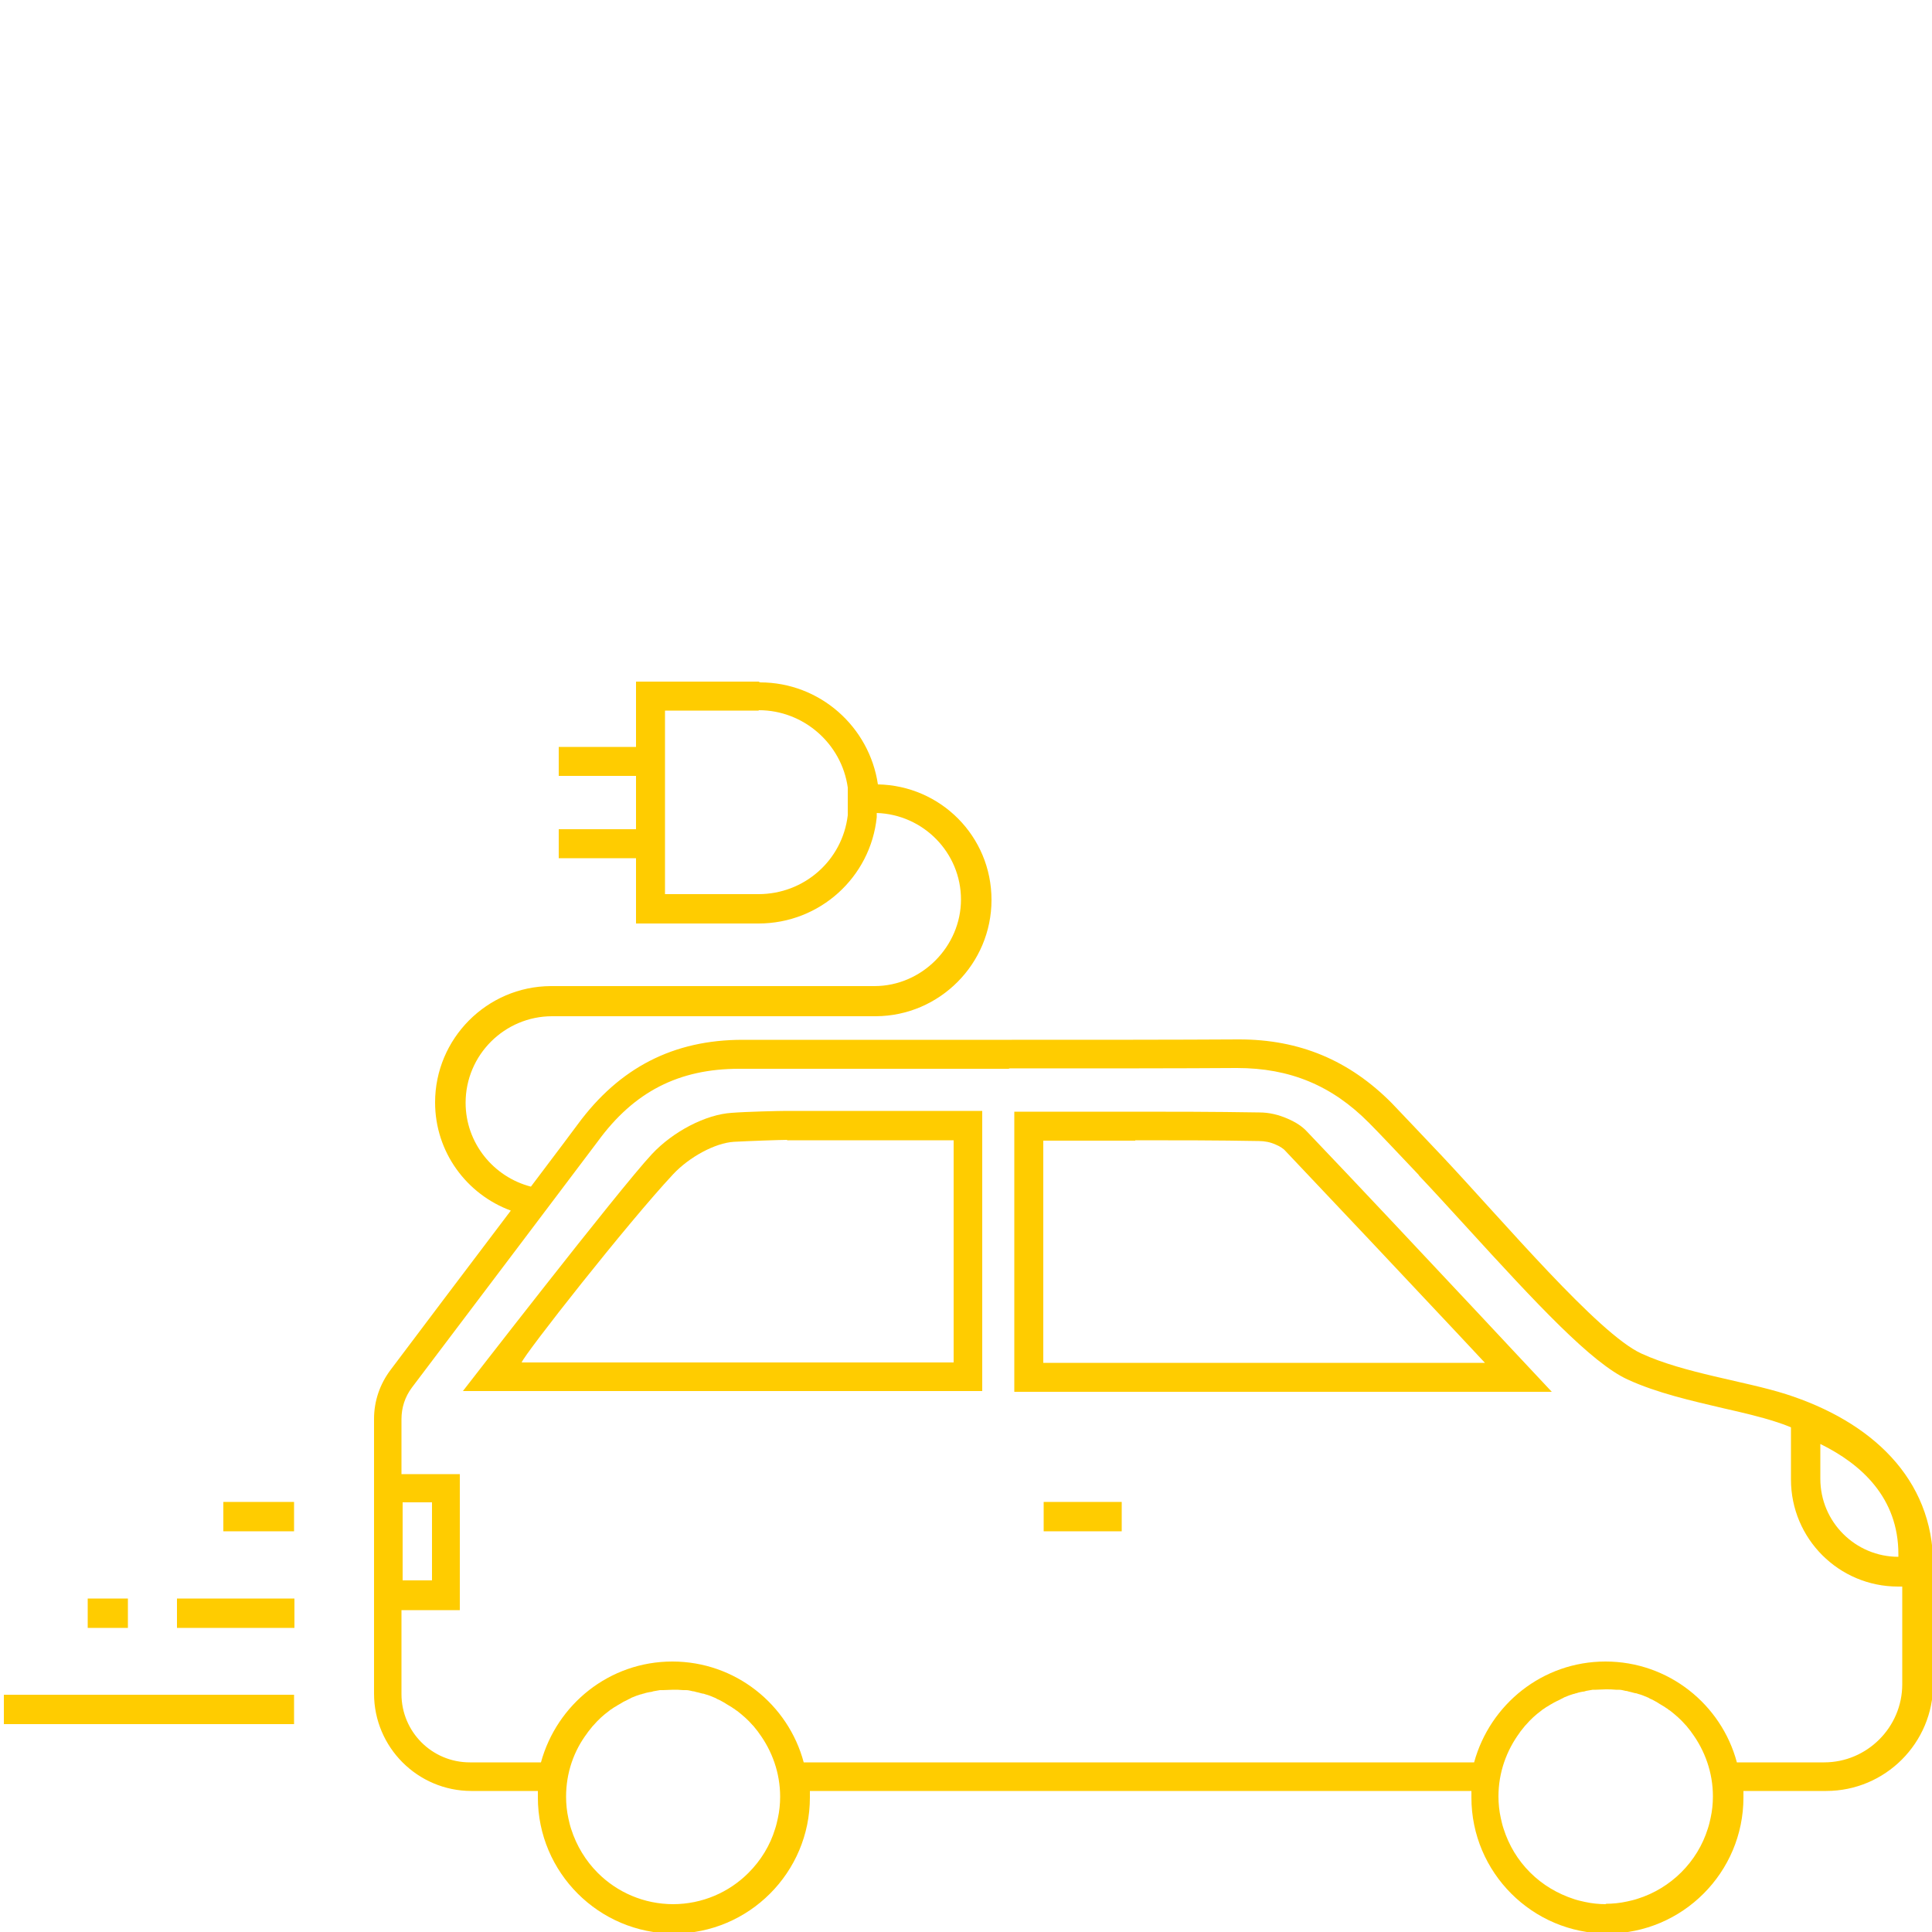
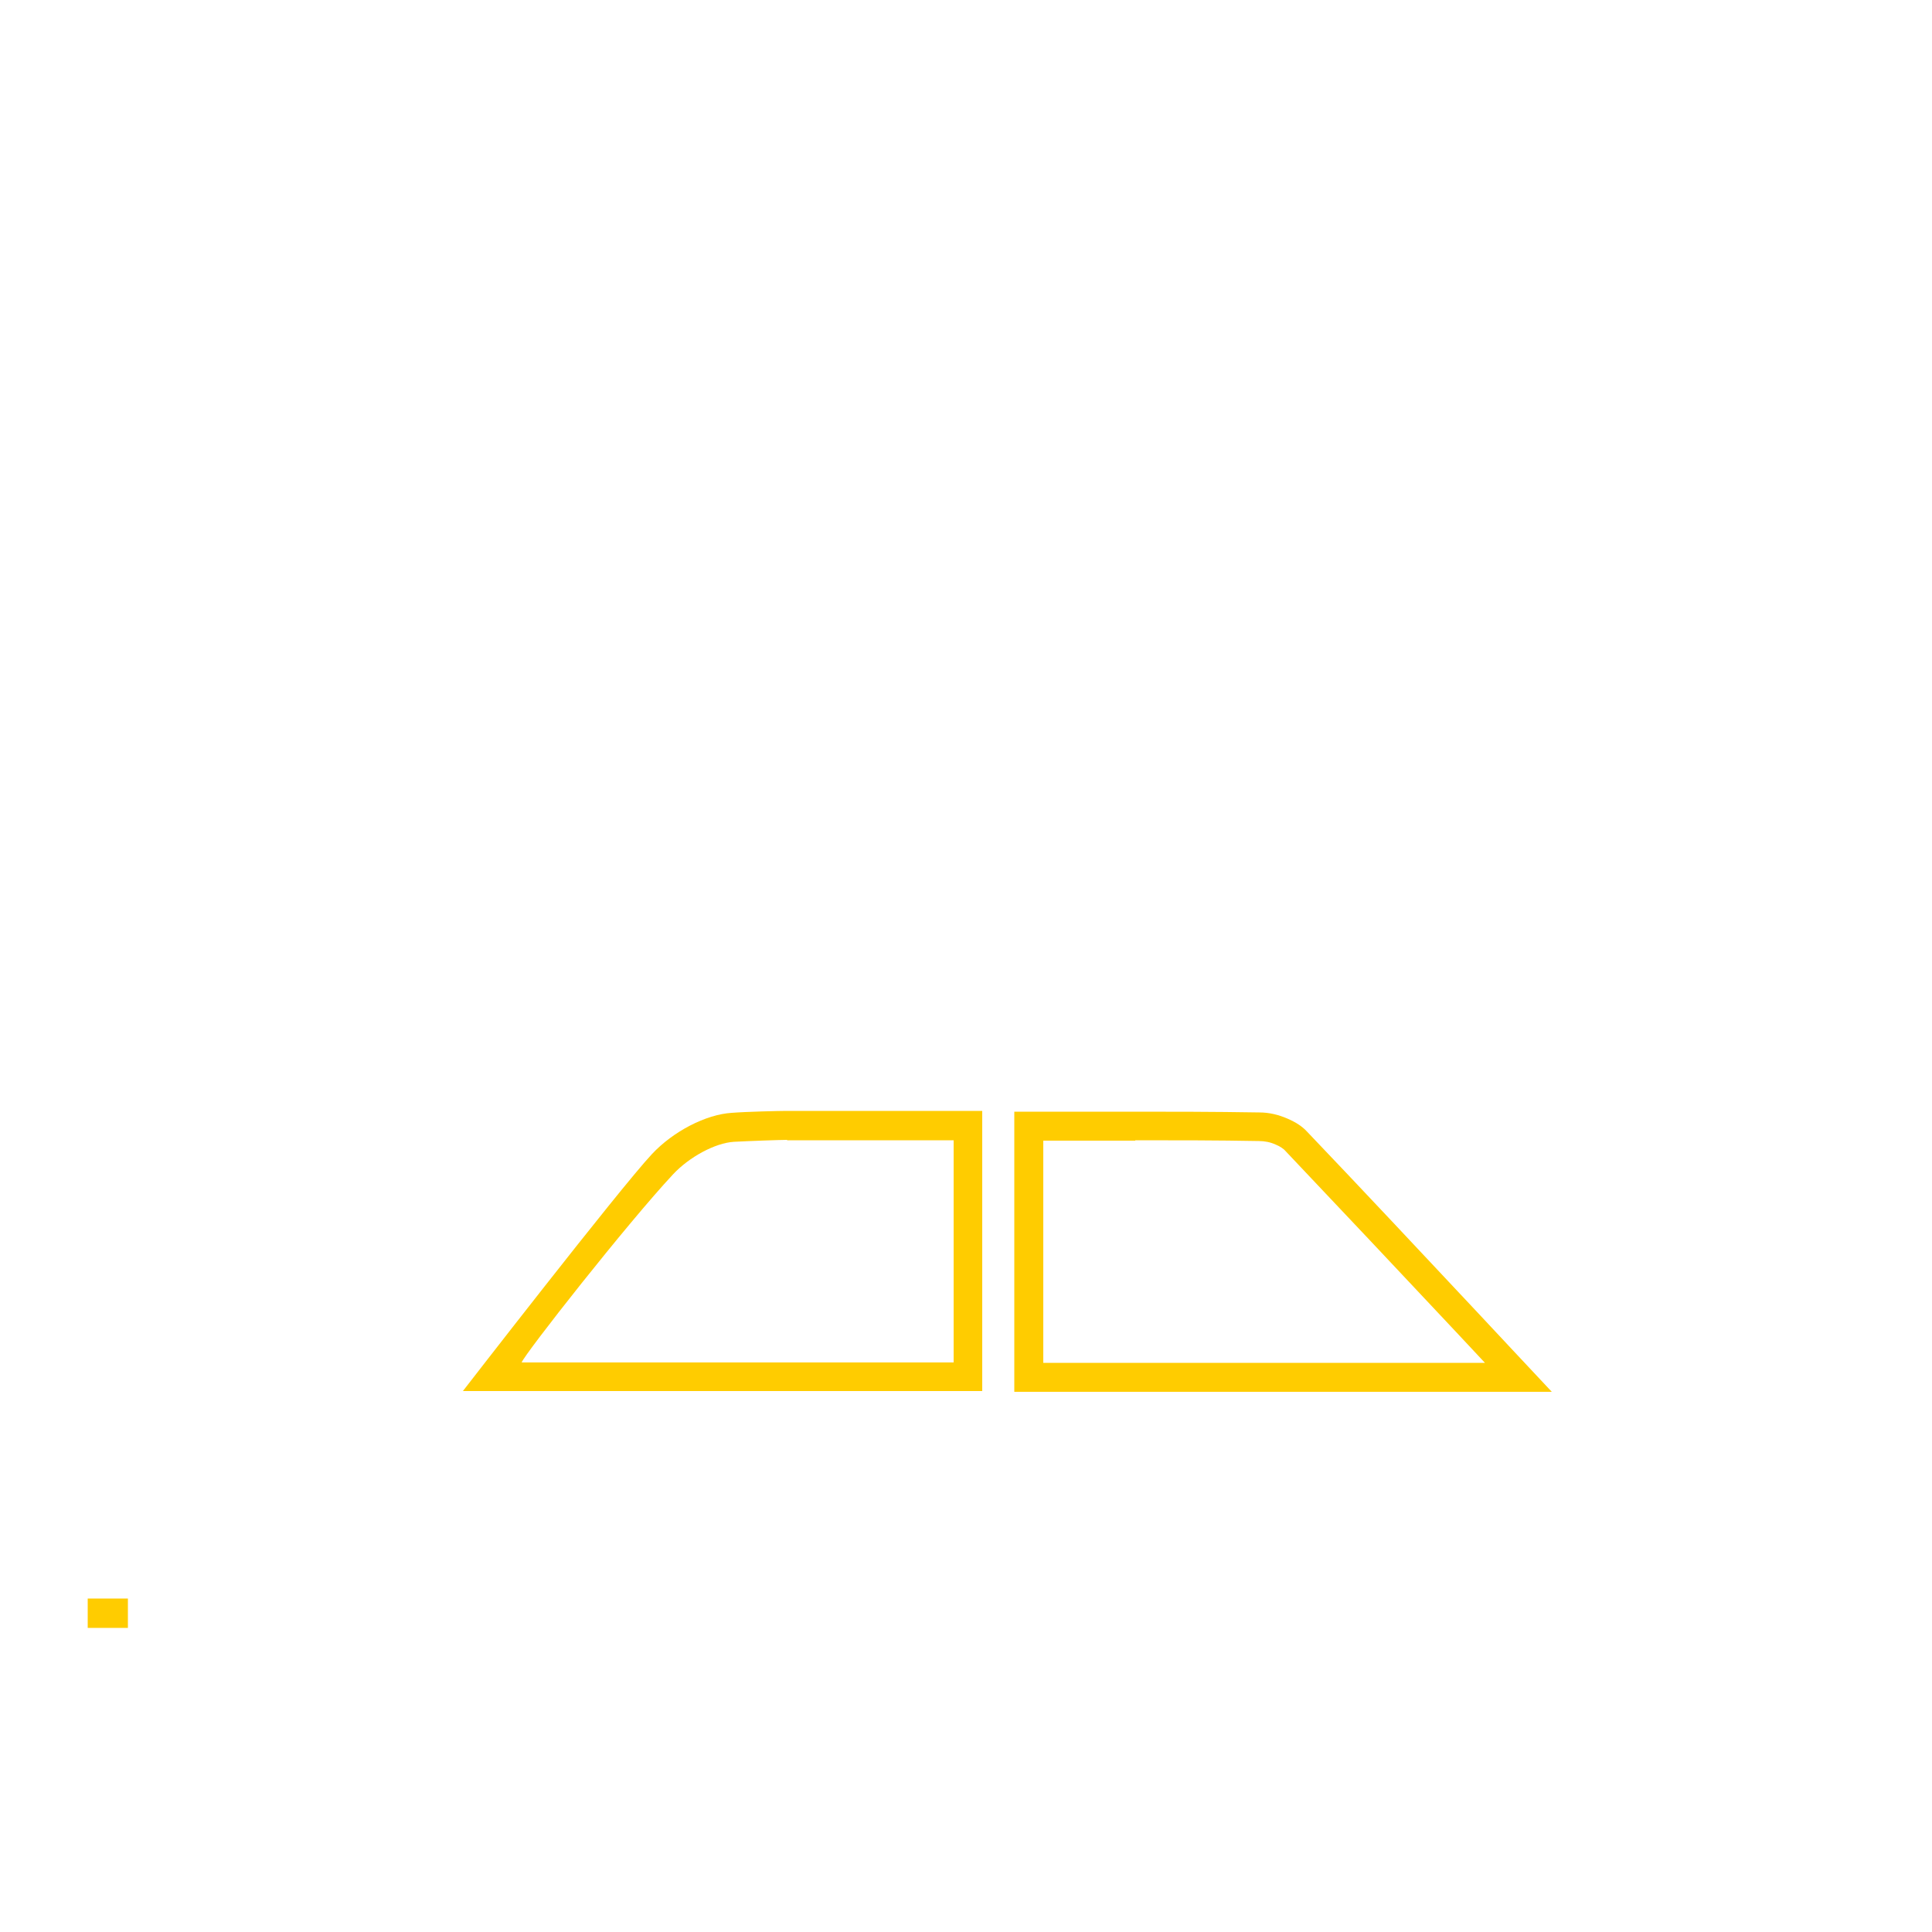
<svg xmlns="http://www.w3.org/2000/svg" id="Ebene_1" width="50" height="50">
  <defs>
    <style>.cls-1{fill:#fc0;stroke-width:0px;}</style>
  </defs>
-   <rect class="cls-1" x=".1" y="43.86" width="7.51" height=".76" />
-   <rect class="cls-1" x="5.78" y="38.87" width="1.83" height=".76" />
  <rect class="cls-1" x="2.27" y="41.37" width="1.04" height=".76" />
-   <rect class="cls-1" x="4.58" y="41.37" width="3.04" height=".76" />
  <path class="cls-1" d="m29.38,29.51c1.06,0,2.13,0,3.2.02.15,0,.3.03.43.09.1.04.2.1.26.17,1.46,1.54,2.91,3.08,4.44,4.71l.72.77h-11.43v-5.75h1.07c.43,0,.87,0,1.31,0m0-.75c-.44,0-.87,0-1.31,0h-1.07s-.75,0-.75,0v7.25h13.91l-1.18-1.26-.72-.77c-1.53-1.63-2.97-3.17-4.44-4.71-.12-.13-.29-.24-.5-.33-.23-.1-.47-.16-.73-.16-1.19-.02-2.34-.02-3.21-.02h0Z" />
-   <rect class="cls-1" x="27.01" y="38.87" width="2.02" height=".76" />
-   <path class="cls-1" d="m19.64,18.38c1.15,0,2.14.86,2.3,2v.07s0,.58,0,.58v.07c-.14,1.17-1.13,2.04-2.31,2.04h-2.42v-4.75h2.42m0-.75h-3.17v1.69h-2v.75h2v1.38h-2v.75h2v1.69h3.17c1.59,0,2.9-1.2,3.06-2.75v-.11c1.21.04,2.18,1.03,2.18,2.24s-1.01,2.24-2.24,2.24h-8.38c-1.65.01-2.99,1.36-2.99,3.01,0,1.29.82,2.38,1.96,2.8-1.1,1.45-2.44,3.23-3.11,4.12-.28.37-.43.81-.43,1.27v7.11c0,1.39,1.13,2.52,2.52,2.52h1.72c0,.06,0,.11,0,.17,0,1.94,1.58,3.52,3.52,3.52s3.52-1.58,3.52-3.52c0-.06,0-.11,0-.17h17.12c0,.06,0,.11,0,.17,0,1.94,1.58,3.52,3.52,3.52s3.52-1.58,3.52-3.52c0-.06,0-.11,0-.17h2.14c1.53,0,2.77-1.24,2.77-2.77v-3.08c0-2.25-1.62-3.72-3.81-4.42-1.07-.34-2.63-.54-3.74-1.05-1.12-.51-3.58-3.43-5.15-5.1-.58-.61-1.04-1.1-1.31-1.38-1.1-1.11-2.39-1.65-3.95-1.65,0,0-.02,0-.02,0-1.64.01-3.79.01-5.86.01-3.6,0-6.96,0-6.97,0-1.79,0-3.19.72-4.27,2.19-.06.08-.55.74-1.21,1.61-.97-.25-1.69-1.13-1.69-2.17,0-1.24,1.01-2.24,2.24-2.24h8.38c1.65-.01,2.99-1.36,2.99-3.01s-1.32-2.96-2.94-2.99c-.22-1.49-1.5-2.64-3.05-2.64h0Zm6.5,10.01c2.45,0,4.43,0,5.86-.01h.02c1.37,0,2.46.45,3.42,1.42.27.27.71.74,1.28,1.34l.02.03c.36.38.77.83,1.2,1.3,1.87,2.05,3.26,3.54,4.19,3.97.76.35,1.65.55,2.5.75.49.11.95.22,1.32.34.13.04.27.09.41.15v1.35c0,1.53,1.24,2.77,2.77,2.77h.11v2.53c0,1.11-.91,2.02-2.02,2.02h-2.26c-.4-1.5-1.77-2.61-3.4-2.61s-2.99,1.11-3.4,2.61h-17.35c-.4-1.5-1.77-2.61-3.4-2.61s-2.99,1.11-3.4,2.61h-1.84c-.98,0-1.77-.79-1.77-1.77v-2.17h1.51v-3.52h-1.51v-1.42c0-.3.09-.58.27-.82,1.39-1.84,4.64-6.14,4.81-6.37.94-1.29,2.1-1.88,3.66-1.88h.01c.58,0,3.65,0,6.96,0h0Zm23,12.64c-1.11,0-2.02-.9-2.02-2.02v-.9c1.06.52,2.02,1.39,2.02,2.85v.06h0Zm-38.71.61v-2.02h.76v2.02h-.76Zm31.15,8.38c-.19,0-.38-.02-.56-.06-.09-.02-.18-.04-.27-.07-.43-.14-.82-.37-1.14-.69s-.55-.7-.69-1.14c-.03-.09-.05-.18-.07-.27-.04-.18-.06-.37-.06-.56,0-.62.21-1.19.55-1.65,0,0,.01-.02.02-.03.04-.05.08-.1.12-.15,0,0,.01-.01.02-.02.12-.14.25-.26.4-.37.02-.02.05-.04.07-.05.04-.03.07-.05.11-.07.03-.02.06-.04.1-.06.03-.02.07-.04.11-.06.04-.02.09-.04.14-.07.03-.01.05-.03.08-.04.07-.03.15-.06.22-.08.03,0,.05-.02.08-.02.05-.02.11-.03.16-.04.03,0,.06-.01.09-.02.06-.01.11-.02.17-.03.03,0,.05,0,.08,0,.09,0,.17-.01.26-.01h0c.09,0,.17,0,.26.01.03,0,.05,0,.08,0,.06,0,.12.02.17.03.03,0,.06.01.09.02.06.01.11.03.16.04.03,0,.05.01.08.02.08.02.15.05.22.08.03.01.05.02.08.04.05.02.09.04.14.07.04.02.07.04.1.06.03.02.07.04.1.06.04.02.07.05.11.07.02.02.05.04.07.05.14.11.28.23.4.37,0,0,.01.01.02.02.04.05.08.1.12.15,0,0,.01.02.02.03.34.46.55,1.03.55,1.65,0,.19-.02.38-.06.56-.02.09-.04.18-.07.27-.27.87-.96,1.55-1.82,1.82-.09.03-.18.05-.27.07-.18.04-.37.06-.56.06h0Zm-24.14,0c-.77,0-1.46-.31-1.96-.81-.31-.31-.55-.7-.69-1.14-.03-.09-.05-.18-.07-.27-.04-.18-.06-.37-.06-.56,0-.62.2-1.19.55-1.65,0,0,.01-.02.02-.03.04-.05.08-.1.12-.15,0,0,.01-.01.02-.02.12-.14.25-.26.4-.37.02-.02.05-.04.07-.05.04-.03.07-.05.11-.07.03-.02.06-.04.1-.06.03-.02.07-.04.1-.06.04-.02.09-.04.14-.07.03-.01.05-.03.08-.04.07-.03.15-.06.22-.08.03,0,.05-.02.08-.02.05-.02.11-.03.16-.04.03,0,.06-.01.09-.02.06-.01.11-.02.17-.03.03,0,.05,0,.08,0,.09,0,.17-.01.26-.01s.17,0,.26.01c.03,0,.05,0,.08,0,.06,0,.12.02.17.03.03,0,.06.01.09.02.06.01.11.03.16.04.03,0,.05.01.08.02.08.02.15.05.22.08.03.01.05.02.08.04.05.02.09.04.14.07.04.02.07.04.1.06.03.02.07.04.1.06.04.02.07.05.11.07.02.02.05.04.07.05.14.11.28.23.4.37,0,0,.01.01.02.02.04.05.08.1.12.15,0,0,.01.02.02.03.34.46.55,1.03.55,1.65,0,.19-.02.38-.06.56-.02.09-.04.18-.07.27-.13.43-.37.82-.69,1.14-.5.5-1.19.81-1.96.81h0Z" />
  <path class="cls-1" d="m20.38,29.51c.76,0,3.5,0,4.3,0v5.75h-11.18c.07-.21,2.75-3.62,3.92-4.87.42-.45,1.09-.81,1.57-.84.36-.02,1.2-.05,1.37-.05m0-.75c-.19,0-1.05.02-1.42.05-.67.04-1.52.48-2.07,1.07-.85.91-4.89,6.13-4.89,6.13h13.44v-7.25h-2.96s-2.09,0-2.09,0h0Z" />
</svg>